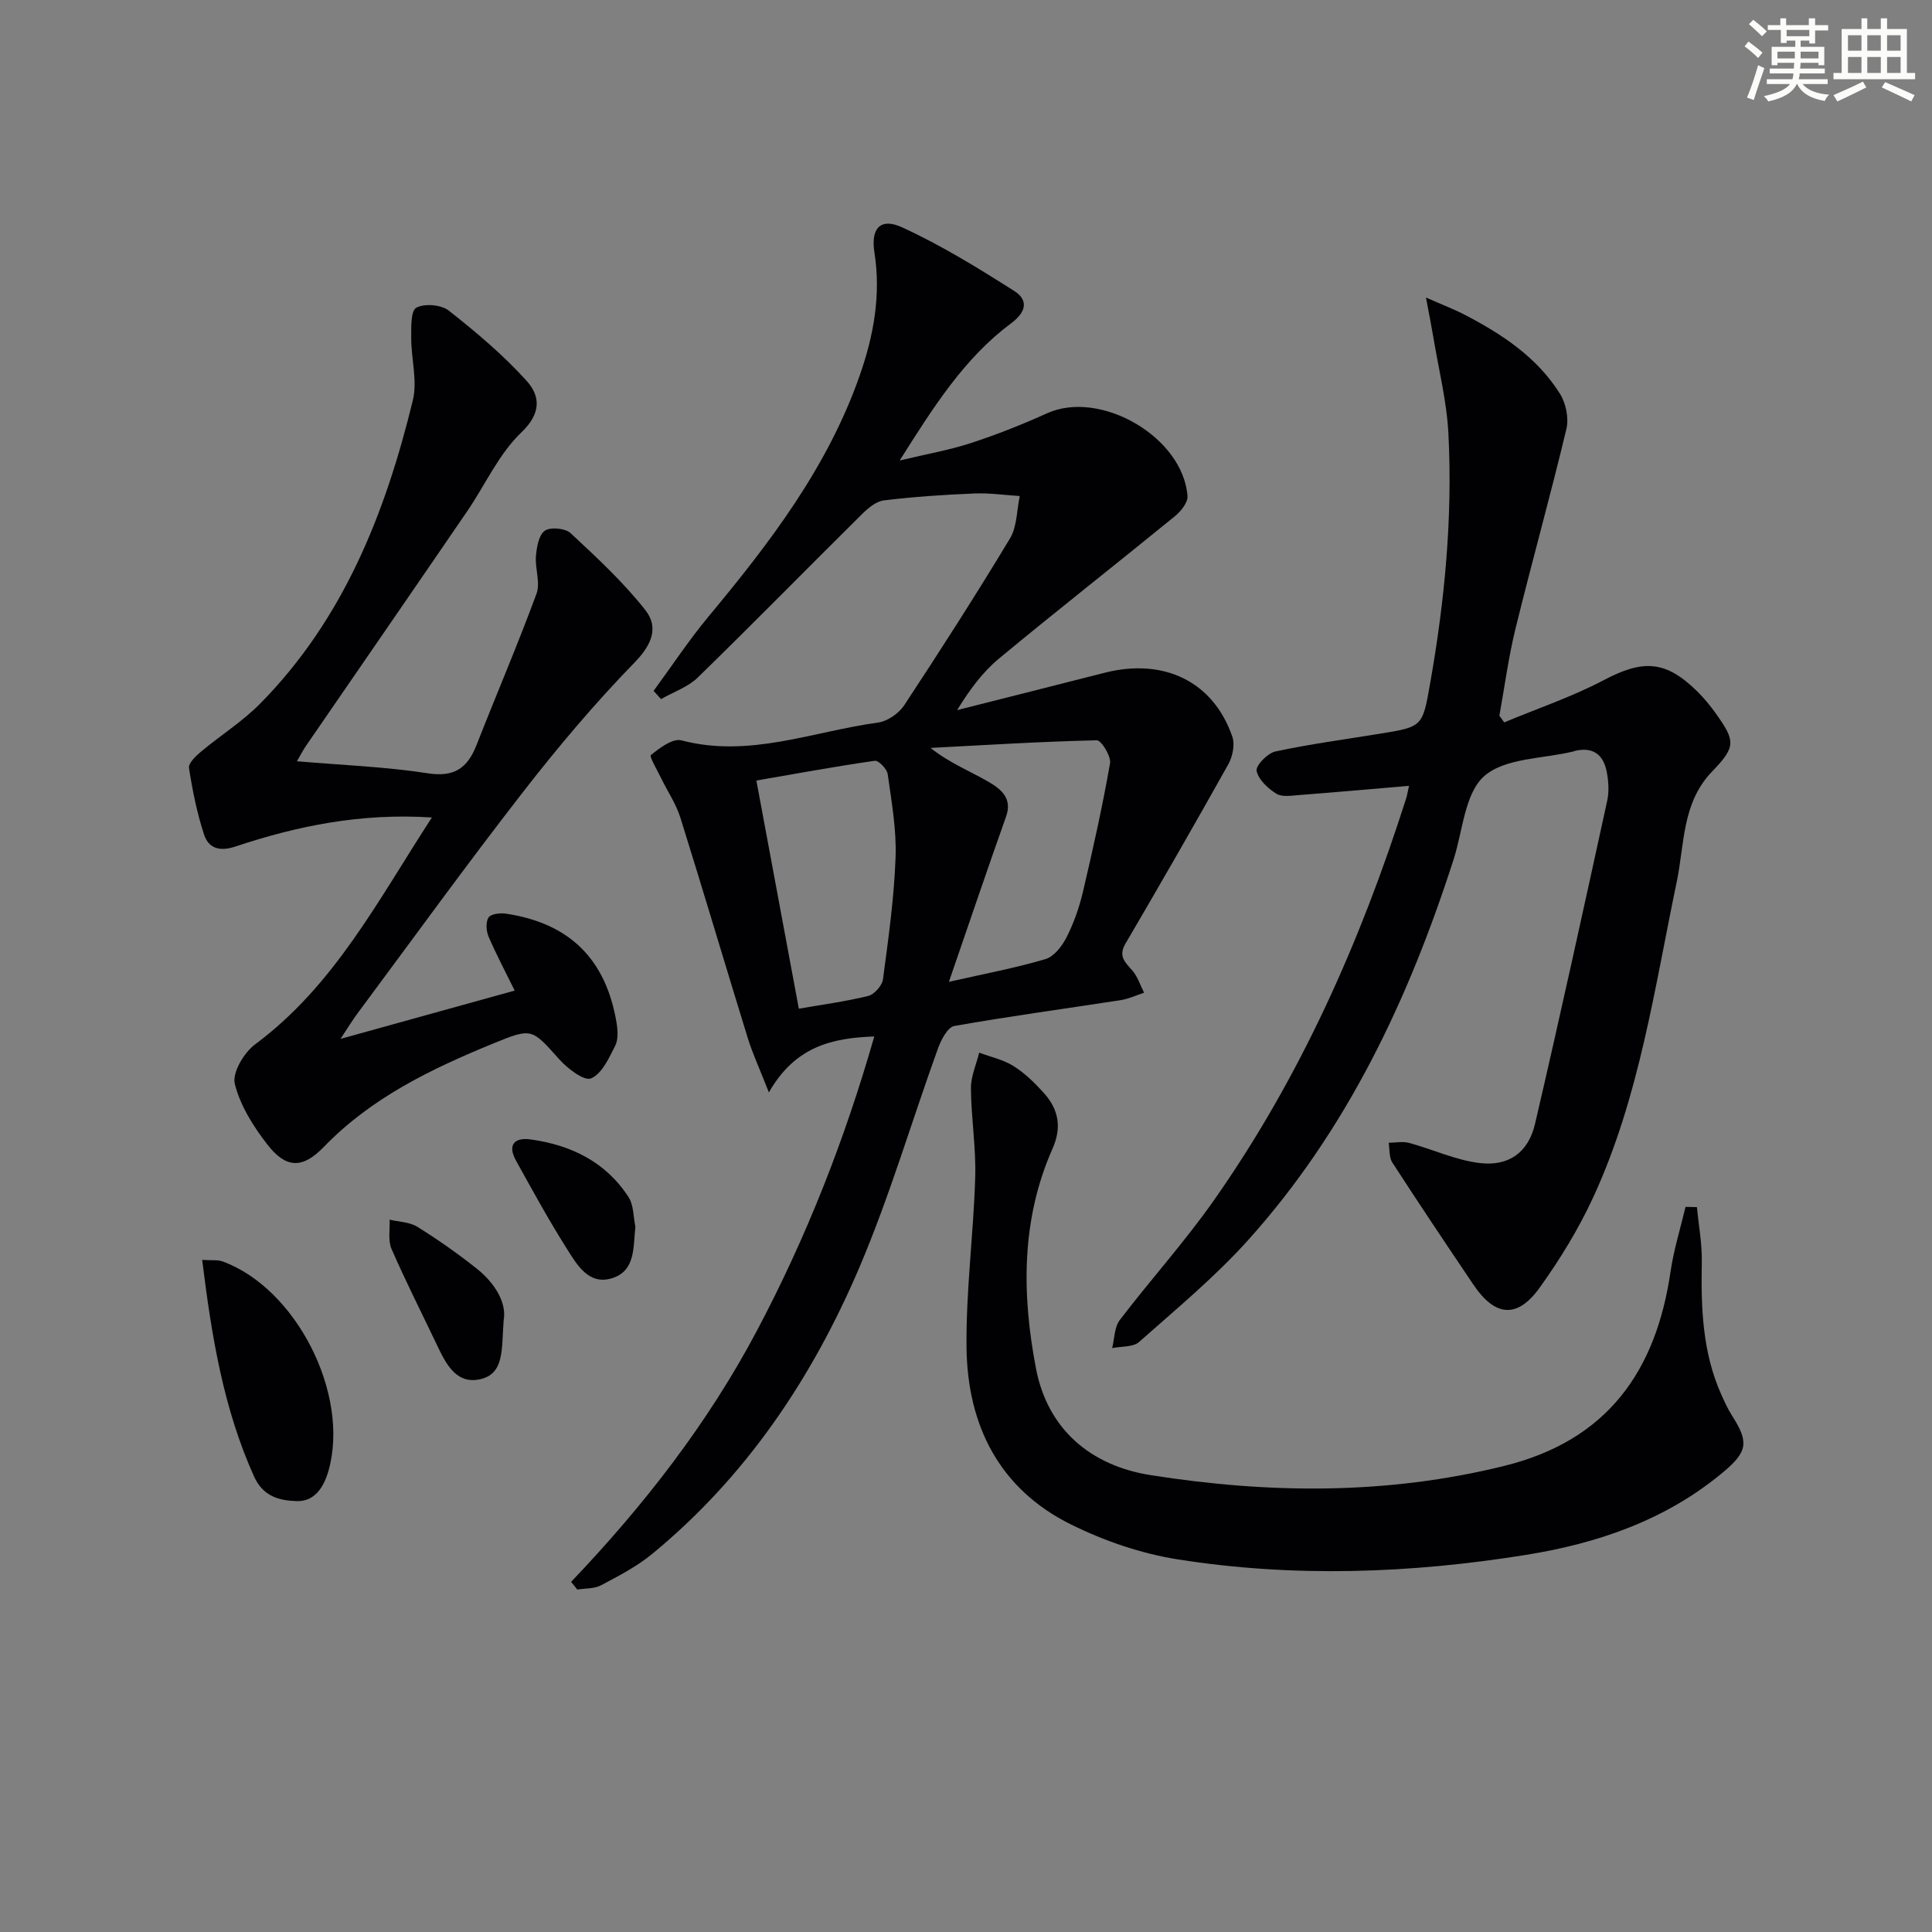
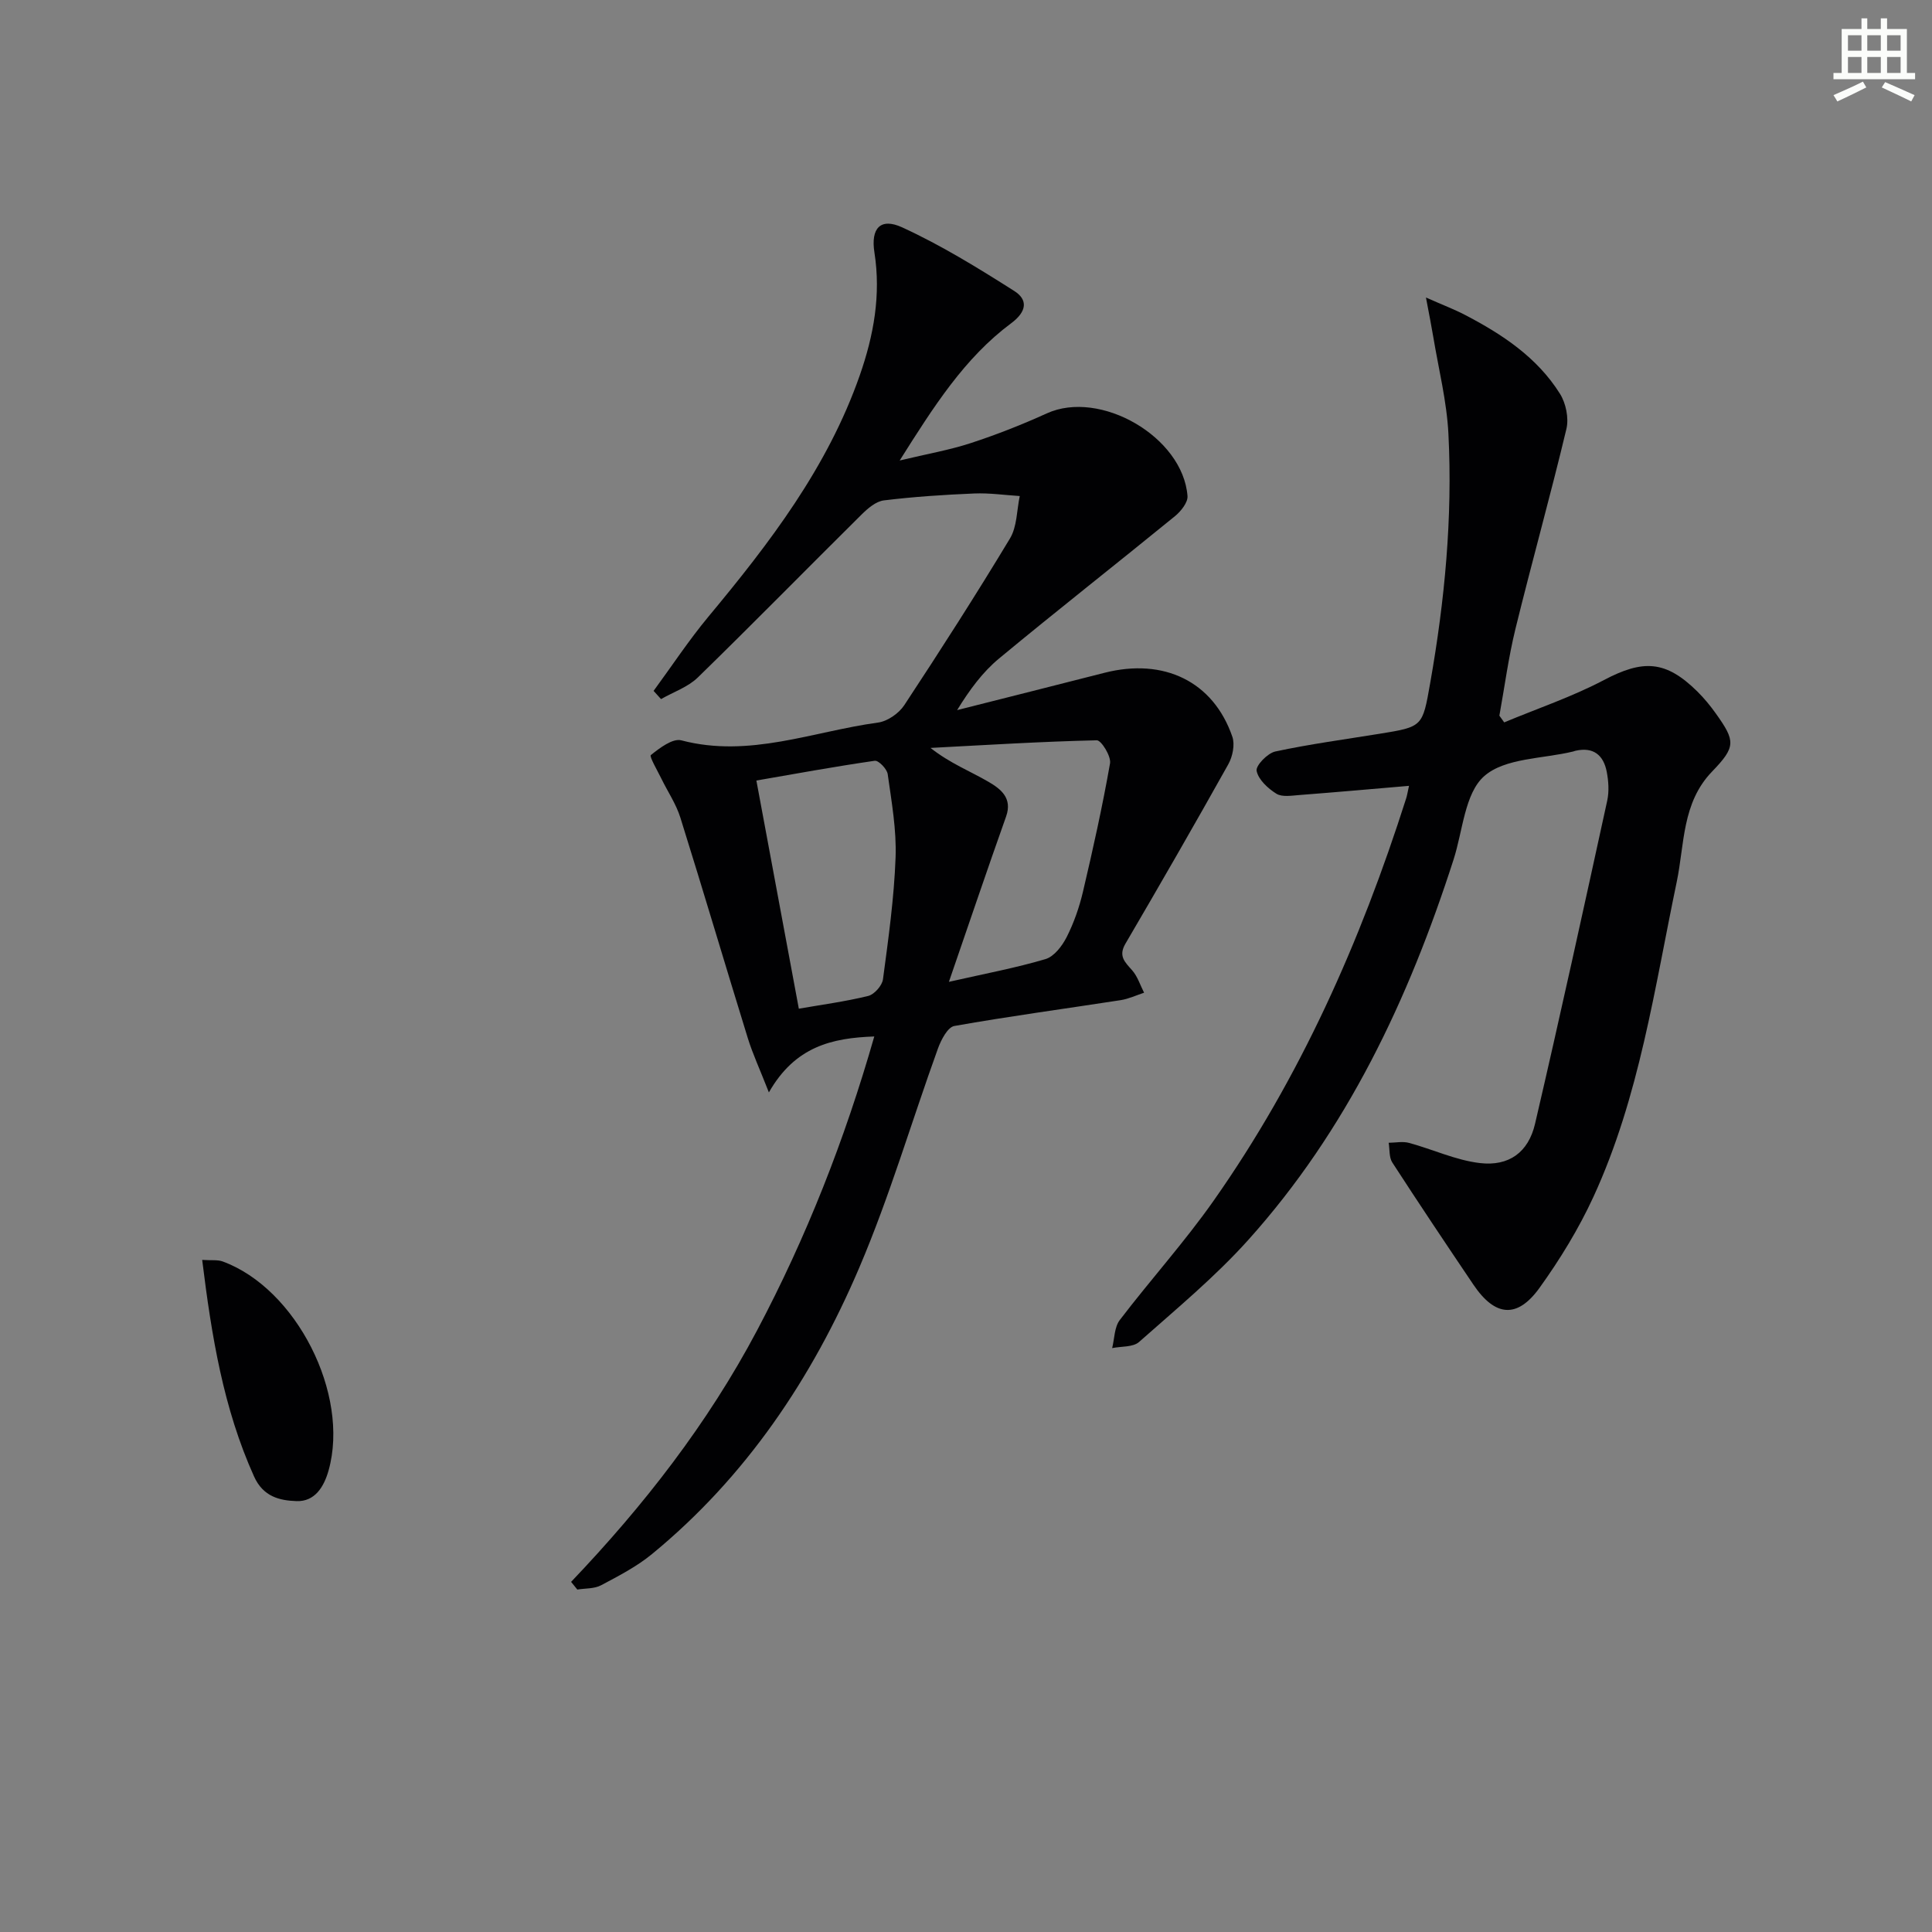
<svg xmlns="http://www.w3.org/2000/svg" enable-background="new 0 0 400 400" viewBox="0 0 400 400">
  <rect x="0" y="0" width="400" height="400" fill="#808080" stroke="none" />
  <g fill="#010103">
    <path d="m118.24 327.51c15.05-15.78 28.31-32.81 38.49-52.04 10.22-19.3 18.16-39.48 24.28-60.88-8.74.31-16.39 2.05-21.82 11.58-1.95-4.97-3.38-8.04-4.37-11.25-4.7-15.21-9.21-30.48-13.97-45.68-.88-2.8-2.61-5.34-3.91-8.01-.82-1.68-2.54-4.62-2.19-4.9 1.82-1.46 4.52-3.52 6.31-3.05 14.09 3.71 27.24-1.85 40.73-3.68 1.97-.27 4.32-1.91 5.43-3.6 7.49-11.37 14.85-22.85 21.88-34.51 1.48-2.45 1.4-5.83 2.03-8.79-3.14-.2-6.3-.66-9.42-.53-6.25.26-12.51.67-18.71 1.43-1.64.2-3.33 1.65-4.61 2.92-11.33 11.22-22.49 22.61-33.91 33.74-2.05 2-5.06 3.01-7.62 4.48-.51-.57-1.03-1.13-1.54-1.7 3.76-5.12 7.27-10.45 11.32-15.33 12.71-15.28 24.71-30.95 31.37-50.01 2.88-8.25 4.41-16.63 3.03-25.43-.79-5.02 1.25-7.26 5.74-5.2 8.07 3.7 15.71 8.41 23.22 13.18 2.85 1.81 2.61 4.25-.64 6.67-9.64 7.17-15.99 17.16-23.09 28.42 5.71-1.37 10.31-2.16 14.71-3.6 5.35-1.75 10.62-3.82 15.74-6.15 11.03-5.03 28.2 4.84 29.14 17.11.1 1.33-1.37 3.16-2.6 4.17-12.1 9.87-24.39 19.5-36.41 29.46-3.41 2.82-6.11 6.49-8.69 10.69 10.16-2.57 20.33-5.12 30.49-7.72 12.33-3.15 22.55 1.8 26.49 13.22.57 1.64.06 4.13-.84 5.73-6.96 12.45-14.08 24.81-21.29 37.13-1.51 2.58-.12 3.8 1.39 5.51 1.13 1.28 1.67 3.08 2.47 4.64-1.61.53-3.19 1.28-4.84 1.54-11.49 1.78-23.01 3.32-34.45 5.35-1.38.25-2.73 2.86-3.38 4.64-5.47 15.13-10 30.64-16.3 45.4-9.76 22.88-23.44 43.3-42.91 59.29-3.16 2.6-6.92 4.54-10.56 6.47-1.4.74-3.25.61-4.9.88-.43-.54-.86-1.06-1.29-1.59zm47.15-118.67c4.69-.82 9.59-1.47 14.36-2.64 1.27-.31 2.89-2.15 3.06-3.45 1.12-8.38 2.3-16.79 2.61-25.22.21-5.73-.83-11.53-1.63-17.25-.15-1.08-1.9-2.89-2.69-2.77-8.29 1.2-16.54 2.71-24.5 4.09 2.97 15.91 5.83 31.3 8.79 47.24zm31.07-5.56c7.54-1.71 13.87-2.89 20-4.71 1.78-.53 3.44-2.71 4.37-4.53 1.49-2.94 2.61-6.14 3.37-9.35 2.08-8.84 4.05-17.71 5.62-26.64.26-1.46-1.81-4.8-2.74-4.78-11.48.26-22.96.98-34.43 1.58 4.08 3.21 8.23 4.81 12.03 7.03 2.46 1.44 4.99 3.32 3.62 7.17-3.88 10.91-7.58 21.88-11.84 34.23z" />
    <path d="m291.72 162.7c-7.83.67-15.25 1.33-22.67 1.9-1.61.12-3.6.47-4.79-.27-1.75-1.09-3.73-2.92-4.09-4.73-.22-1.09 2.26-3.66 3.86-4.01 7.13-1.53 14.37-2.5 21.58-3.67 8.98-1.45 8.9-1.46 10.49-10.47 3.02-17.09 4.66-34.3 3.78-51.62-.34-6.74-2.03-13.41-3.14-20.1-.36-2.18-.8-4.35-1.51-8.13 3.69 1.63 5.92 2.47 8.01 3.56 7.75 4.03 15 8.81 19.73 16.36 1.24 1.97 1.87 5.05 1.34 7.28-3.31 13.85-7.16 27.57-10.55 41.39-1.45 5.91-2.24 11.98-3.33 17.98.33.46.67.93 1 1.39 6.9-2.88 14.05-5.29 20.64-8.76 8.1-4.27 12.79-4.12 19.37 2.39 1.41 1.4 2.69 2.96 3.84 4.58 4.04 5.67 4.13 6.85-.82 11.98-6.25 6.48-5.68 15.01-7.31 22.83-4.61 22.05-7.72 44.51-17.24 65.2-3.04 6.6-6.91 12.93-11.15 18.83-4.64 6.46-9.23 6-13.71-.64-5.66-8.39-11.29-16.8-16.79-25.29-.69-1.07-.52-2.71-.75-4.08 1.4-.01 2.89-.33 4.2.02 4.92 1.33 9.69 3.59 14.68 4.18 6.03.71 10.04-2.23 11.42-8.11 5.19-22.26 10.07-44.6 14.95-66.93.41-1.9.27-4.03-.1-5.96-.66-3.46-2.77-5.21-6.48-4.36-.16.04-.31.11-.48.15-6.28 1.53-14.11 1.31-18.41 5.1-4.05 3.57-4.43 11.34-6.35 17.29-9.3 28.9-22.06 56-42.54 78.78-6.86 7.63-14.86 14.25-22.57 21.08-1.25 1.11-3.68.88-5.57 1.27.49-1.96.45-4.32 1.57-5.8 6.35-8.33 13.41-16.14 19.42-24.69 17.94-25.5 30.43-53.68 39.87-83.29.2-.6.29-1.24.6-2.63z" />
-     <path d="m89.42 169.25c-14.78-.95-27.91 1.76-40.73 6.03-3.28 1.09-5.52.31-6.44-2.49-1.47-4.47-2.4-9.14-3.12-13.79-.15-.99 1.42-2.49 2.5-3.39 4.03-3.37 8.57-6.22 12.24-9.94 17.26-17.5 25.94-39.48 31.61-62.82.97-4-.34-8.53-.34-12.81 0-2.21-.12-5.68 1.05-6.33 1.69-.93 5.17-.63 6.73.6 5.68 4.48 11.29 9.19 16.12 14.55 2.78 3.09 3.11 6.66-1.1 10.67-4.69 4.47-7.5 10.9-11.26 16.39-11.08 16.2-22.23 32.35-33.34 48.52-.54.78-.97 1.64-1.87 3.17 9.42.81 18.33 1.13 27.08 2.49 5.54.86 8.24-1.09 10.11-5.85 4.1-10.46 8.54-20.8 12.42-31.33.84-2.27-.34-5.2-.12-7.79.16-1.86.59-4.38 1.84-5.25 1.16-.81 4.23-.52 5.32.49 5.42 5.04 10.91 10.13 15.47 15.91 2.78 3.52 1.48 7.09-2.15 10.82-8.31 8.53-16.04 17.71-23.35 27.13-11.64 14.98-22.76 30.36-34.07 45.58-1.08 1.45-2.01 3.01-3.52 5.28 12.43-3.45 24.05-6.67 36.06-10-1.82-3.71-3.77-7.37-5.4-11.16-.5-1.16-.62-2.97-.03-3.95.45-.74 2.36-1 3.53-.83 13.2 1.95 20.76 9.36 22.98 22.54.26 1.57.4 3.5-.27 4.82-1.29 2.55-2.75 5.81-5 6.76-1.42.6-4.86-2.03-6.57-3.94-5.73-6.4-5.62-6.59-13.72-3.27-12.82 5.26-25.19 11.2-35.06 21.42-4.42 4.57-7.84 4.43-11.69-.55-2.9-3.74-5.62-8.07-6.72-12.55-.56-2.29 1.9-6.44 4.2-8.15 16.41-12.18 25.47-29.86 36.61-46.98z" />
-     <path d="m351.33 249.92c.36 3.79 1.08 7.59 1.01 11.37-.18 9.38.11 18.63 4.01 27.38.68 1.52 1.37 3.05 2.26 4.44 3.49 5.46 3.25 7.43-1.86 11.7-11.85 9.91-25.95 14.73-40.85 17.12-23.92 3.84-48.02 4.71-72.01.93-7.58-1.19-15.22-3.81-22.12-7.22-14.88-7.34-21.46-20.54-21.66-36.59-.14-11.76 1.45-23.54 1.8-35.32.18-6.12-.84-12.26-.89-18.4-.02-2.46 1.11-4.93 1.71-7.39 2.4.9 5.01 1.45 7.13 2.79 2.35 1.48 4.43 3.52 6.3 5.61 3.01 3.36 3.71 7.08 1.75 11.49-6.53 14.73-6.36 30.24-3.41 45.55 2.41 12.52 11.29 20.06 23.68 22.02 24.47 3.87 48.92 4.12 73.26-1.9 21.29-5.26 31.41-19.53 34.43-40.24.66-4.52 2.05-8.93 3.1-13.39.78.02 1.57.03 2.36.05z" />
    <path d="m41.86 260.85c1.94.13 3.18-.06 4.21.31 15.28 5.58 26.37 27.48 21.97 43.24-.97 3.46-2.86 6.52-6.65 6.39-3.48-.12-6.9-.9-8.79-5.1-6.35-14.09-8.79-29.02-10.74-44.84z" />
-     <path d="m104.28 273.32c-.47 6.03.23 11.16-4.98 12.26-4.91 1.03-7.03-3.32-8.86-7.17-3.14-6.6-6.46-13.13-9.38-19.83-.76-1.75-.3-4.03-.4-6.06 1.94.46 4.15.48 5.75 1.48 4.22 2.62 8.31 5.5 12.2 8.58 4.01 3.16 6.31 7.29 5.67 10.74z" />
-     <path d="m131.55 253.97c-.47 4.2.07 9.1-4.77 10.65-4.94 1.58-7.38-2.86-9.53-6.26-3.71-5.87-7.04-11.98-10.41-18.05-1.83-3.29-.33-4.87 3.04-4.4 8.36 1.16 15.55 4.66 20.26 11.95 1.07 1.65.97 4.05 1.41 6.11z" />
  </g>
-   <path d="m361.2 9.6.8-1c.9.7 1.9 1.4 2.9 2.3l-.9 1.1c-1-1-2-1.8-2.8-2.4zm.5 10.6c.9-2.1 1.6-4.3 2.3-6.7.4.2.8.4 1.3.6-.7 2.1-1.5 4.3-2.2 6.6zm.4-15.2.9-.9c1 .8 2 1.6 2.8 2.4l-1 1c-.9-.9-1.8-1.7-2.7-2.5zm12.5-1.2h1.2v1.4h2.7v1.1h-2.7v2.7h-1.2v-.6h-1.8v1.3h4.9v3.8h-1.2v-.5h-3.7c0 .4-.1.9-.1 1.2h5.1v1h-5.2c0 .5-.1.9-.2 1.2h6v1h-5.2c1.1 1.3 2.9 2 5.5 2.2-.4.4-.7.8-.9 1.3-2.9-.5-4.8-1.6-5.7-3.5h-.1c-.8 1.7-2.7 2.9-5.9 3.6-.2-.4-.6-.8-.9-1.1 2.8-.6 4.6-1.4 5.4-2.5h-4.8v-1h5.3c.1-.3.2-.7.2-1.2h-4.9v-1h5c0-.4 0-.8.1-1.2h-3.5v.5h-1.2v-3.8h4.9v-1.3h-1.8v.5h-1.2v-2.7h-2.7v-1h2.6v-1.4h1.2v1.4h4.7v-1.4zm-6.6 8.3h3.6c0-.4 0-.9 0-1.4h-3.6zm1.9-4.6h4.7v-1.3h-4.7zm6.6 3.2h-3.7v1.4h3.7z" fill="#fbfcfa" />
  <path d="m385.3 3.8h1.3v2.2h2.8v-2.2h1.3v2.2h4.1v9.1h1.7v1.3h-16.9v-1.3h1.7v-9.1h4.1v-2.2zm.4 13.1.7 1.2c-1.8.9-3.8 1.9-6 2.9-.2-.4-.5-.8-.8-1.3 2.3-1 4.3-1.9 6.1-2.8zm-3.1-6.4h2.8v-3.2h-2.8zm0 4.6h2.8v-3.3h-2.8zm4-4.6h2.8v-3.2h-2.8zm0 4.6h2.8v-3.3h-2.8zm3.7 1.9c2.1.9 4.1 1.8 6.1 2.7l-.7 1.3c-2.2-1.1-4.2-2-6.1-2.9zm3.2-9.7h-2.8v3.2h2.8zm-2.8 7.8h2.8v-3.3h-2.8z" fill="#fbfcfa" />
</svg>